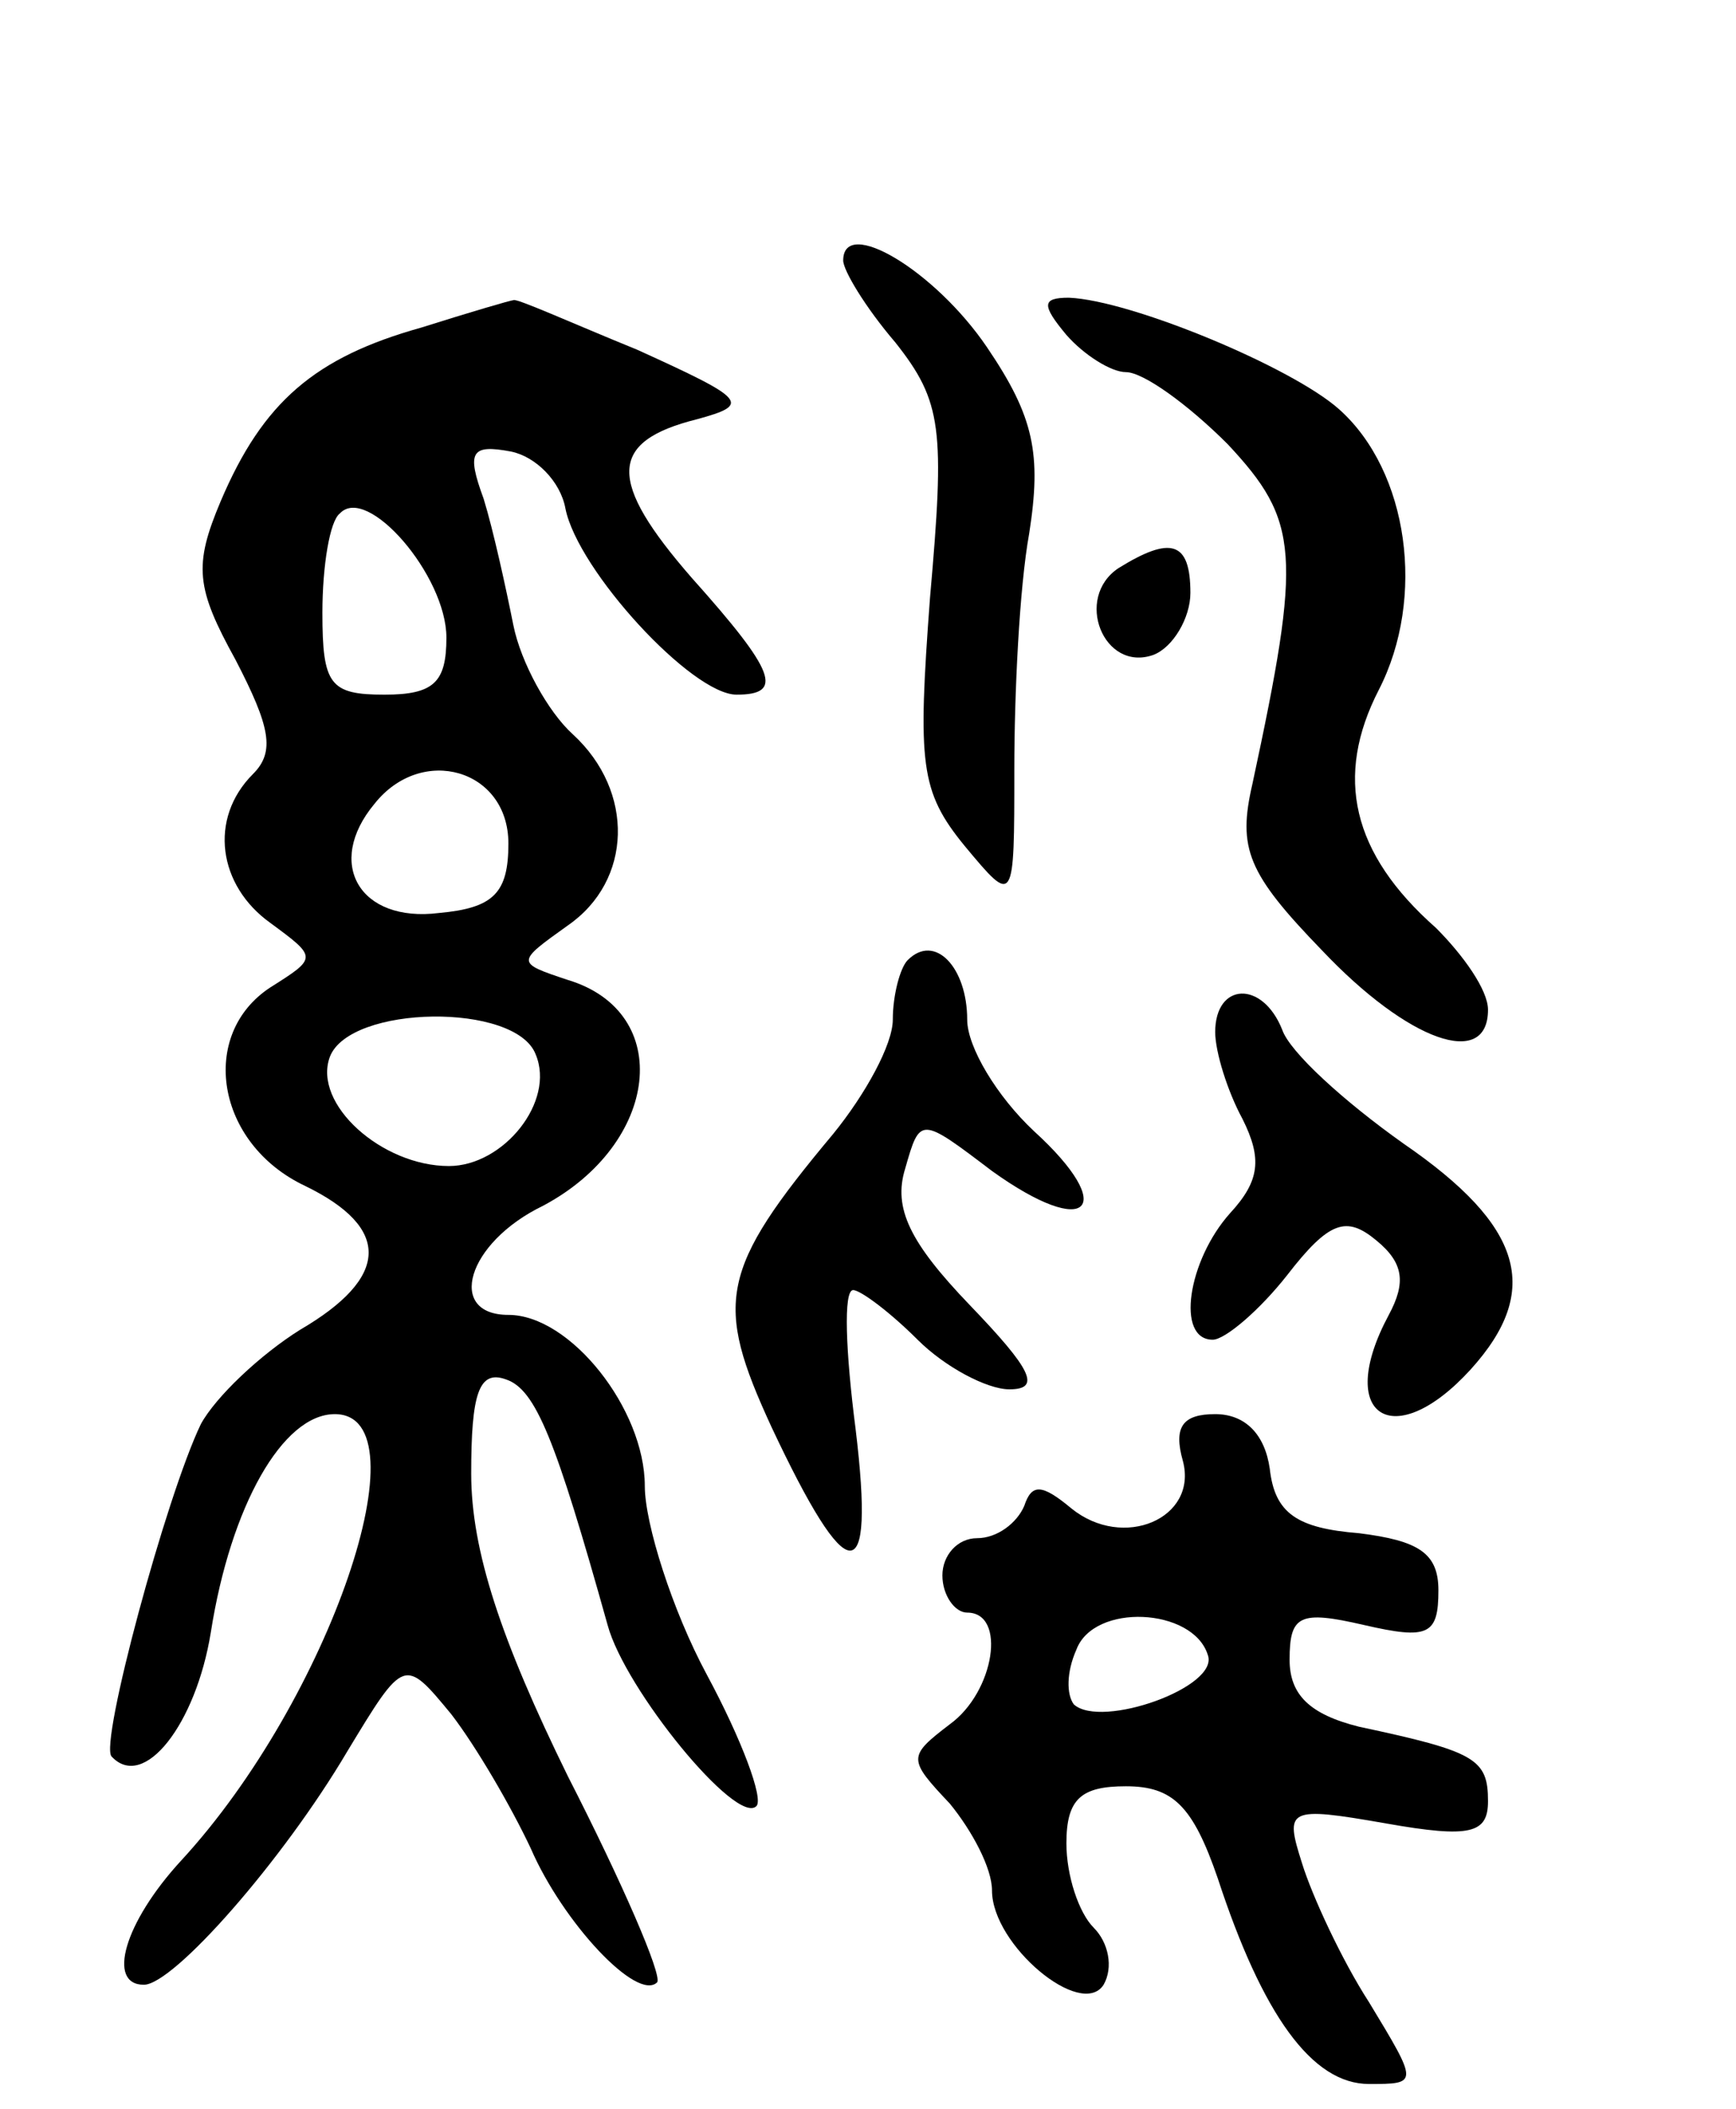
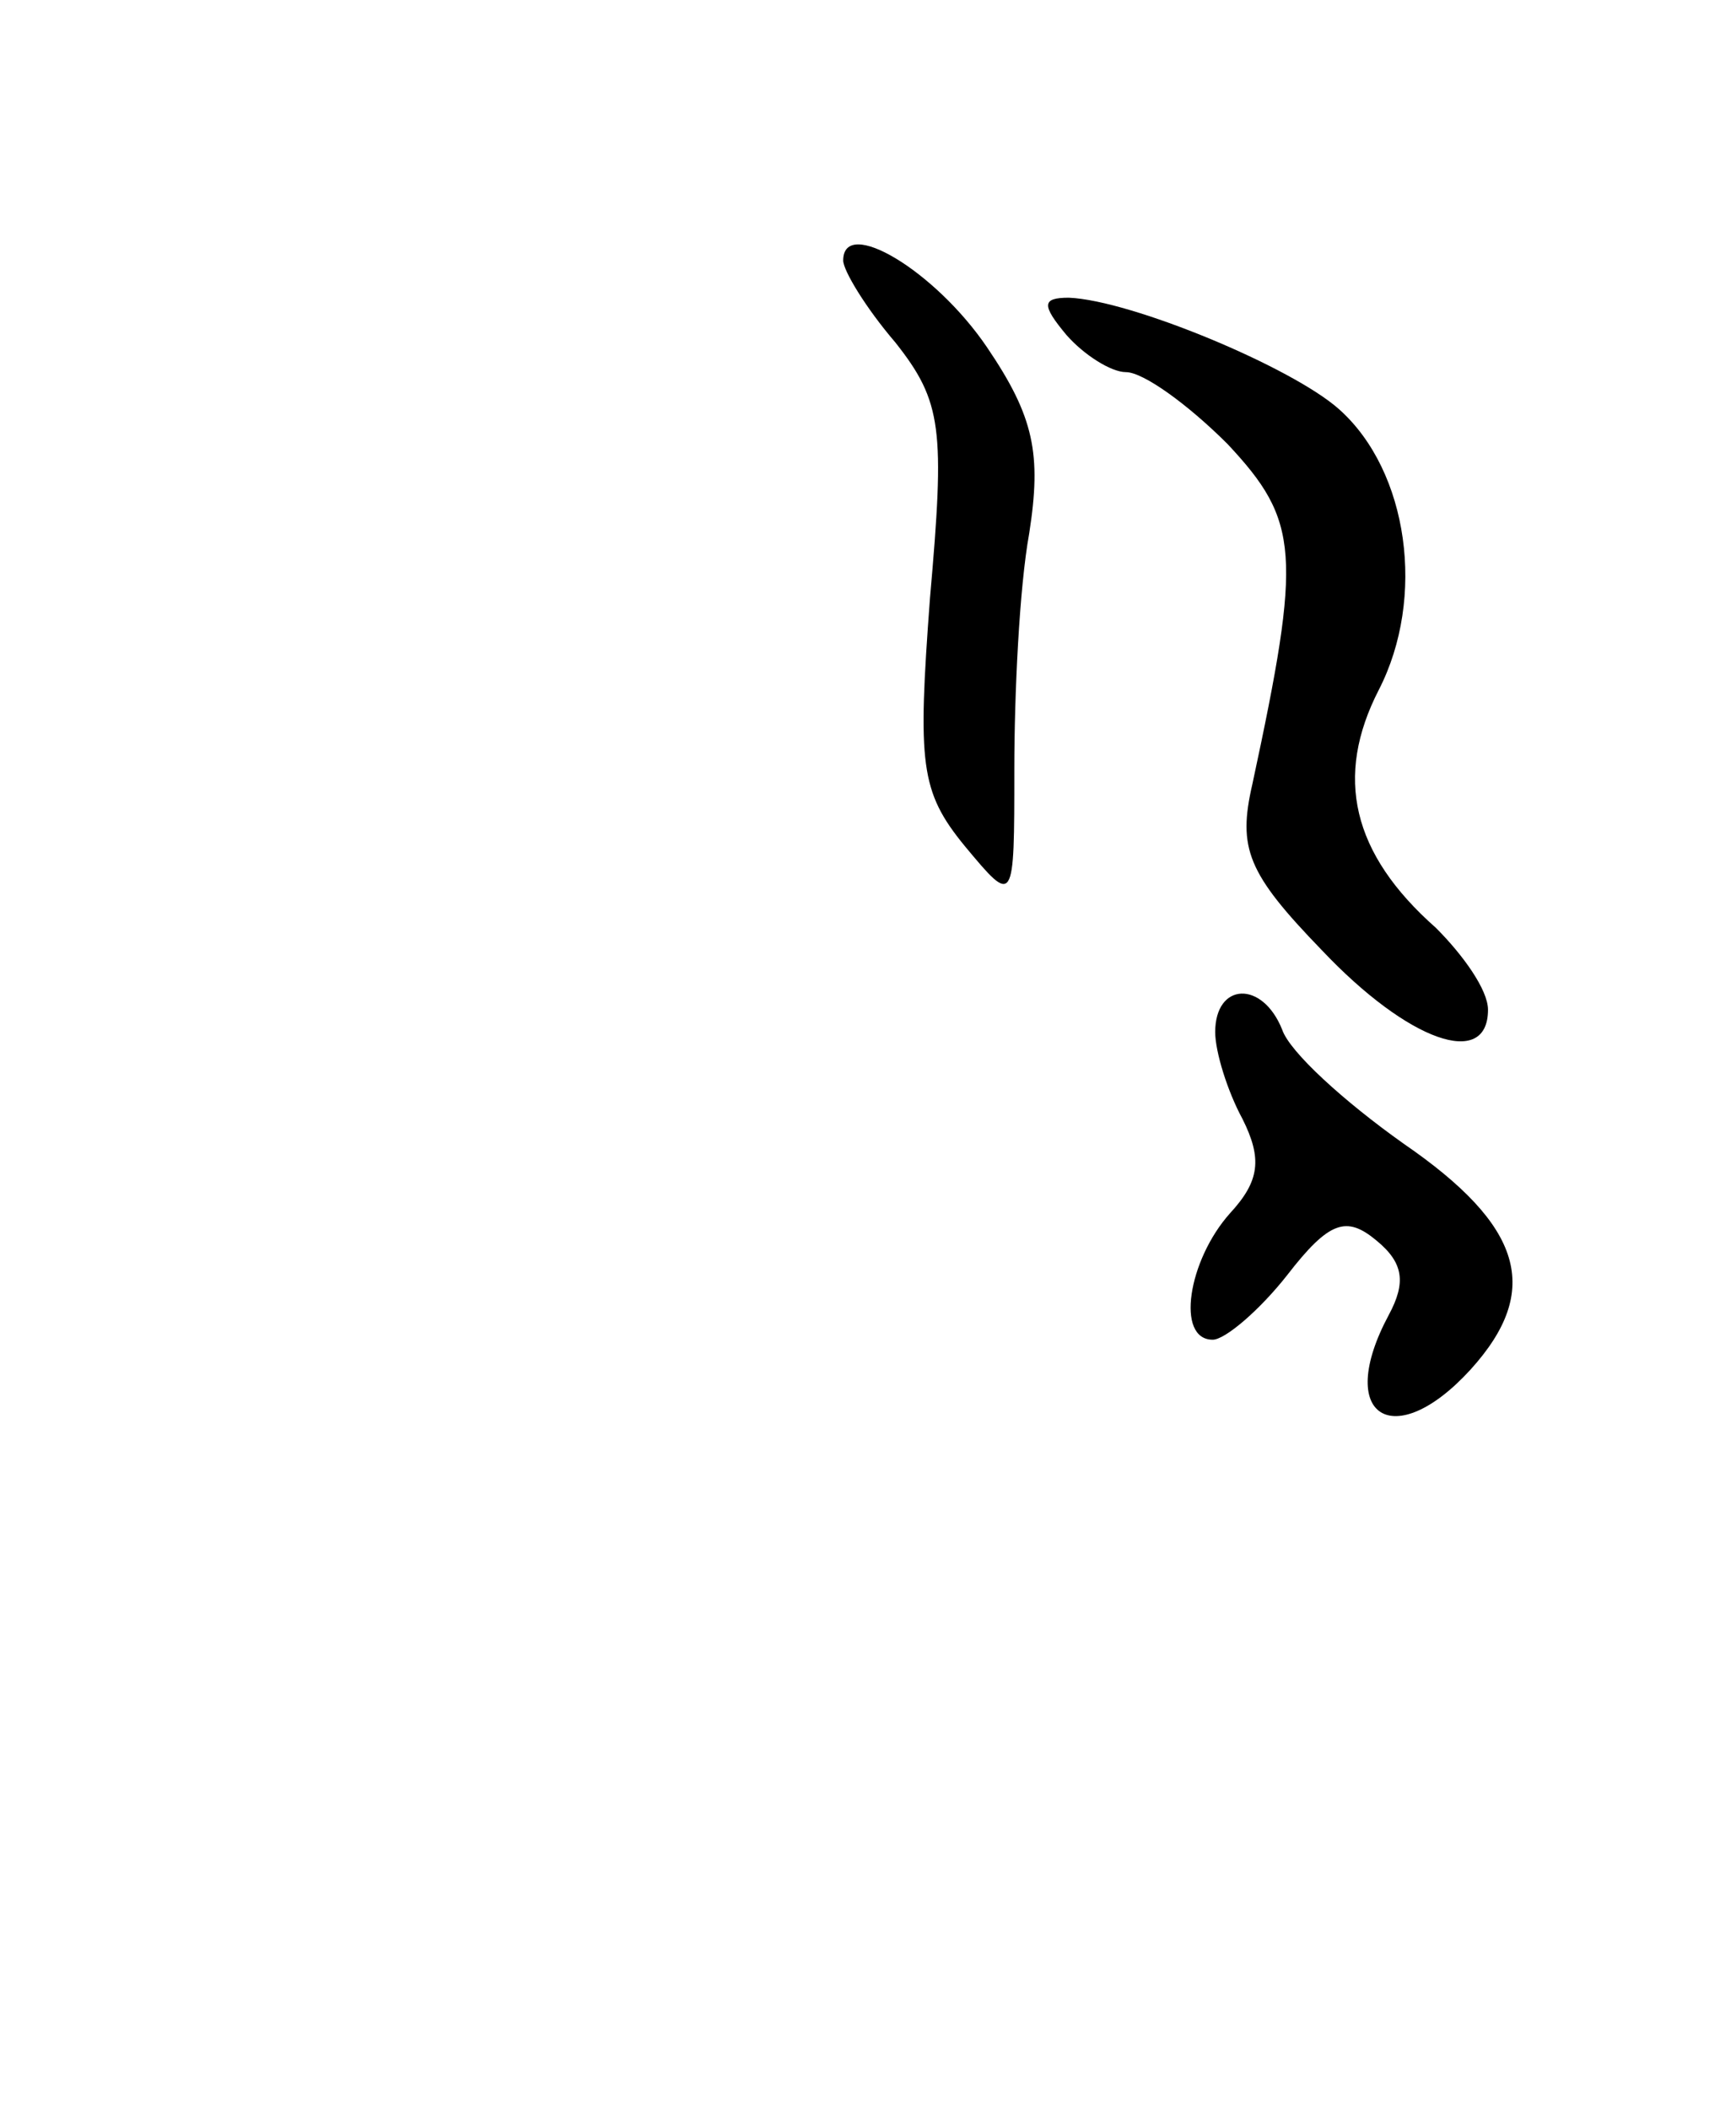
<svg xmlns="http://www.w3.org/2000/svg" version="1.0" width="70" height="85" viewBox="0 0 70 85">
  <g transform="translate(0,85) scale(0.1,-0.1)">
    <path d="M340 745 c0 -4 9 -19 21 -33 19 -24 20 -35 14 -103 -5 -67 -4 -78 14 -100 20 -24 20 -24 20 31 0 30 2 73 6 95 5 32 2 47 -17 75 -21 31 -58 53 -58 35z" />
-     <path d="M170 718 c-43 -12 -64 -30 -81 -70 -11 -26 -10 -35 6 -64 14 -27 16 -37 7 -46 -18 -18 -14 -45 7 -60 19 -14 19 -14 0 -26 -29 -19 -22 -63 14 -80 35 -17 34 -37 -2 -58 -16 -10 -34 -27 -40 -38 -14 -29 -41 -129 -36 -134 13 -14 34 13 40 50 8 51 29 88 50 88 37 0 -2 -115 -62 -180 -23 -25 -30 -50 -15 -50 12 0 56 50 82 94 23 38 23 38 42 15 10 -13 24 -37 32 -54 13 -30 43 -62 51 -54 2 3 -14 40 -36 83 -27 55 -39 91 -39 122 0 32 3 42 14 38 12 -4 20 -24 41 -99 7 -26 52 -81 60 -73 3 3 -6 27 -20 53 -14 26 -25 61 -25 76 0 31 -30 69 -55 69 -25 0 -17 29 14 44 47 25 53 78 10 91 -21 7 -21 7 0 22 26 18 27 54 2 77 -10 9 -21 29 -24 44 -3 15 -8 38 -12 51 -7 19 -5 22 11 19 10 -2 20 -12 22 -23 5 -25 51 -75 69 -75 19 0 16 9 -18 47 -34 39 -34 55 2 64 22 6 20 8 -24 28 -27 11 -49 21 -50 20 -1 0 -18 -5 -37 -11z m10 -125 c0 -18 -5 -23 -25 -23 -22 0 -25 4 -25 33 0 19 3 37 7 40 11 12 43 -25 43 -50z m25 -83 c0 -20 -6 -26 -28 -28 -32 -4 -46 20 -26 44 19 24 54 14 54 -16z m11 -85 c8 -19 -13 -45 -35 -45 -27 0 -55 25 -48 44 8 21 75 22 83 1z" />
    <path d="M430 715 c7 -8 18 -15 24 -15 7 0 25 -13 41 -29 29 -31 30 -44 10 -137 -6 -26 -2 -36 28 -67 35 -37 67 -48 67 -24 0 8 -10 22 -21 33 -34 30 -41 61 -23 96 19 37 12 88 -16 113 -19 17 -84 44 -109 45 -11 0 -11 -3 -1 -15z" />
-     <path d="M451 621 c-18 -12 -6 -42 14 -35 8 3 15 15 15 25 0 21 -8 23 -29 10z" />
-     <path d="M366 463 c-3 -3 -6 -14 -6 -24 0 -10 -11 -30 -24 -46 -46 -55 -48 -68 -25 -118 31 -66 42 -67 34 -1 -4 31 -5 56 -1 56 3 0 15 -9 26 -20 11 -11 28 -20 37 -20 13 0 9 8 -16 34 -24 25 -31 39 -26 55 6 21 6 21 35 -1 39 -28 51 -15 17 16 -15 14 -27 34 -27 45 0 21 -13 35 -24 24z" />
    <path d="M490 434 c0 -8 5 -24 11 -35 8 -16 7 -25 -5 -38 -17 -19 -22 -51 -7 -51 5 0 19 12 30 26 17 22 24 24 36 14 11 -9 12 -17 5 -30 -22 -41 2 -56 33 -22 29 32 21 58 -27 91 -24 17 -46 37 -49 46 -8 20 -27 19 -27 -1z" />
-     <path d="M477 261 c6 -23 -24 -36 -45 -19 -12 10 -16 10 -19 1 -3 -7 -11 -13 -19 -13 -8 0 -14 -7 -14 -15 0 -8 5 -15 10 -15 16 0 11 -32 -7 -45 -17 -13 -17 -14 0 -32 9 -11 17 -26 17 -35 0 -22 36 -52 45 -38 4 7 2 17 -4 23 -6 6 -11 21 -11 34 0 18 6 23 24 23 19 0 27 -8 37 -37 18 -55 38 -83 61 -83 20 0 20 0 0 33 -11 17 -23 43 -27 56 -7 22 -6 23 34 16 34 -6 41 -4 41 9 0 17 -5 20 -52 30 -20 5 -28 13 -28 27 0 18 4 20 30 14 26 -6 30 -4 30 14 0 15 -8 20 -32 23 -25 2 -34 8 -36 26 -2 14 -10 22 -22 22 -13 0 -17 -5 -13 -19z m10 -78 c5 -13 -43 -30 -54 -20 -3 4 -3 13 1 22 7 19 47 17 53 -2z" />
  </g>
</svg>